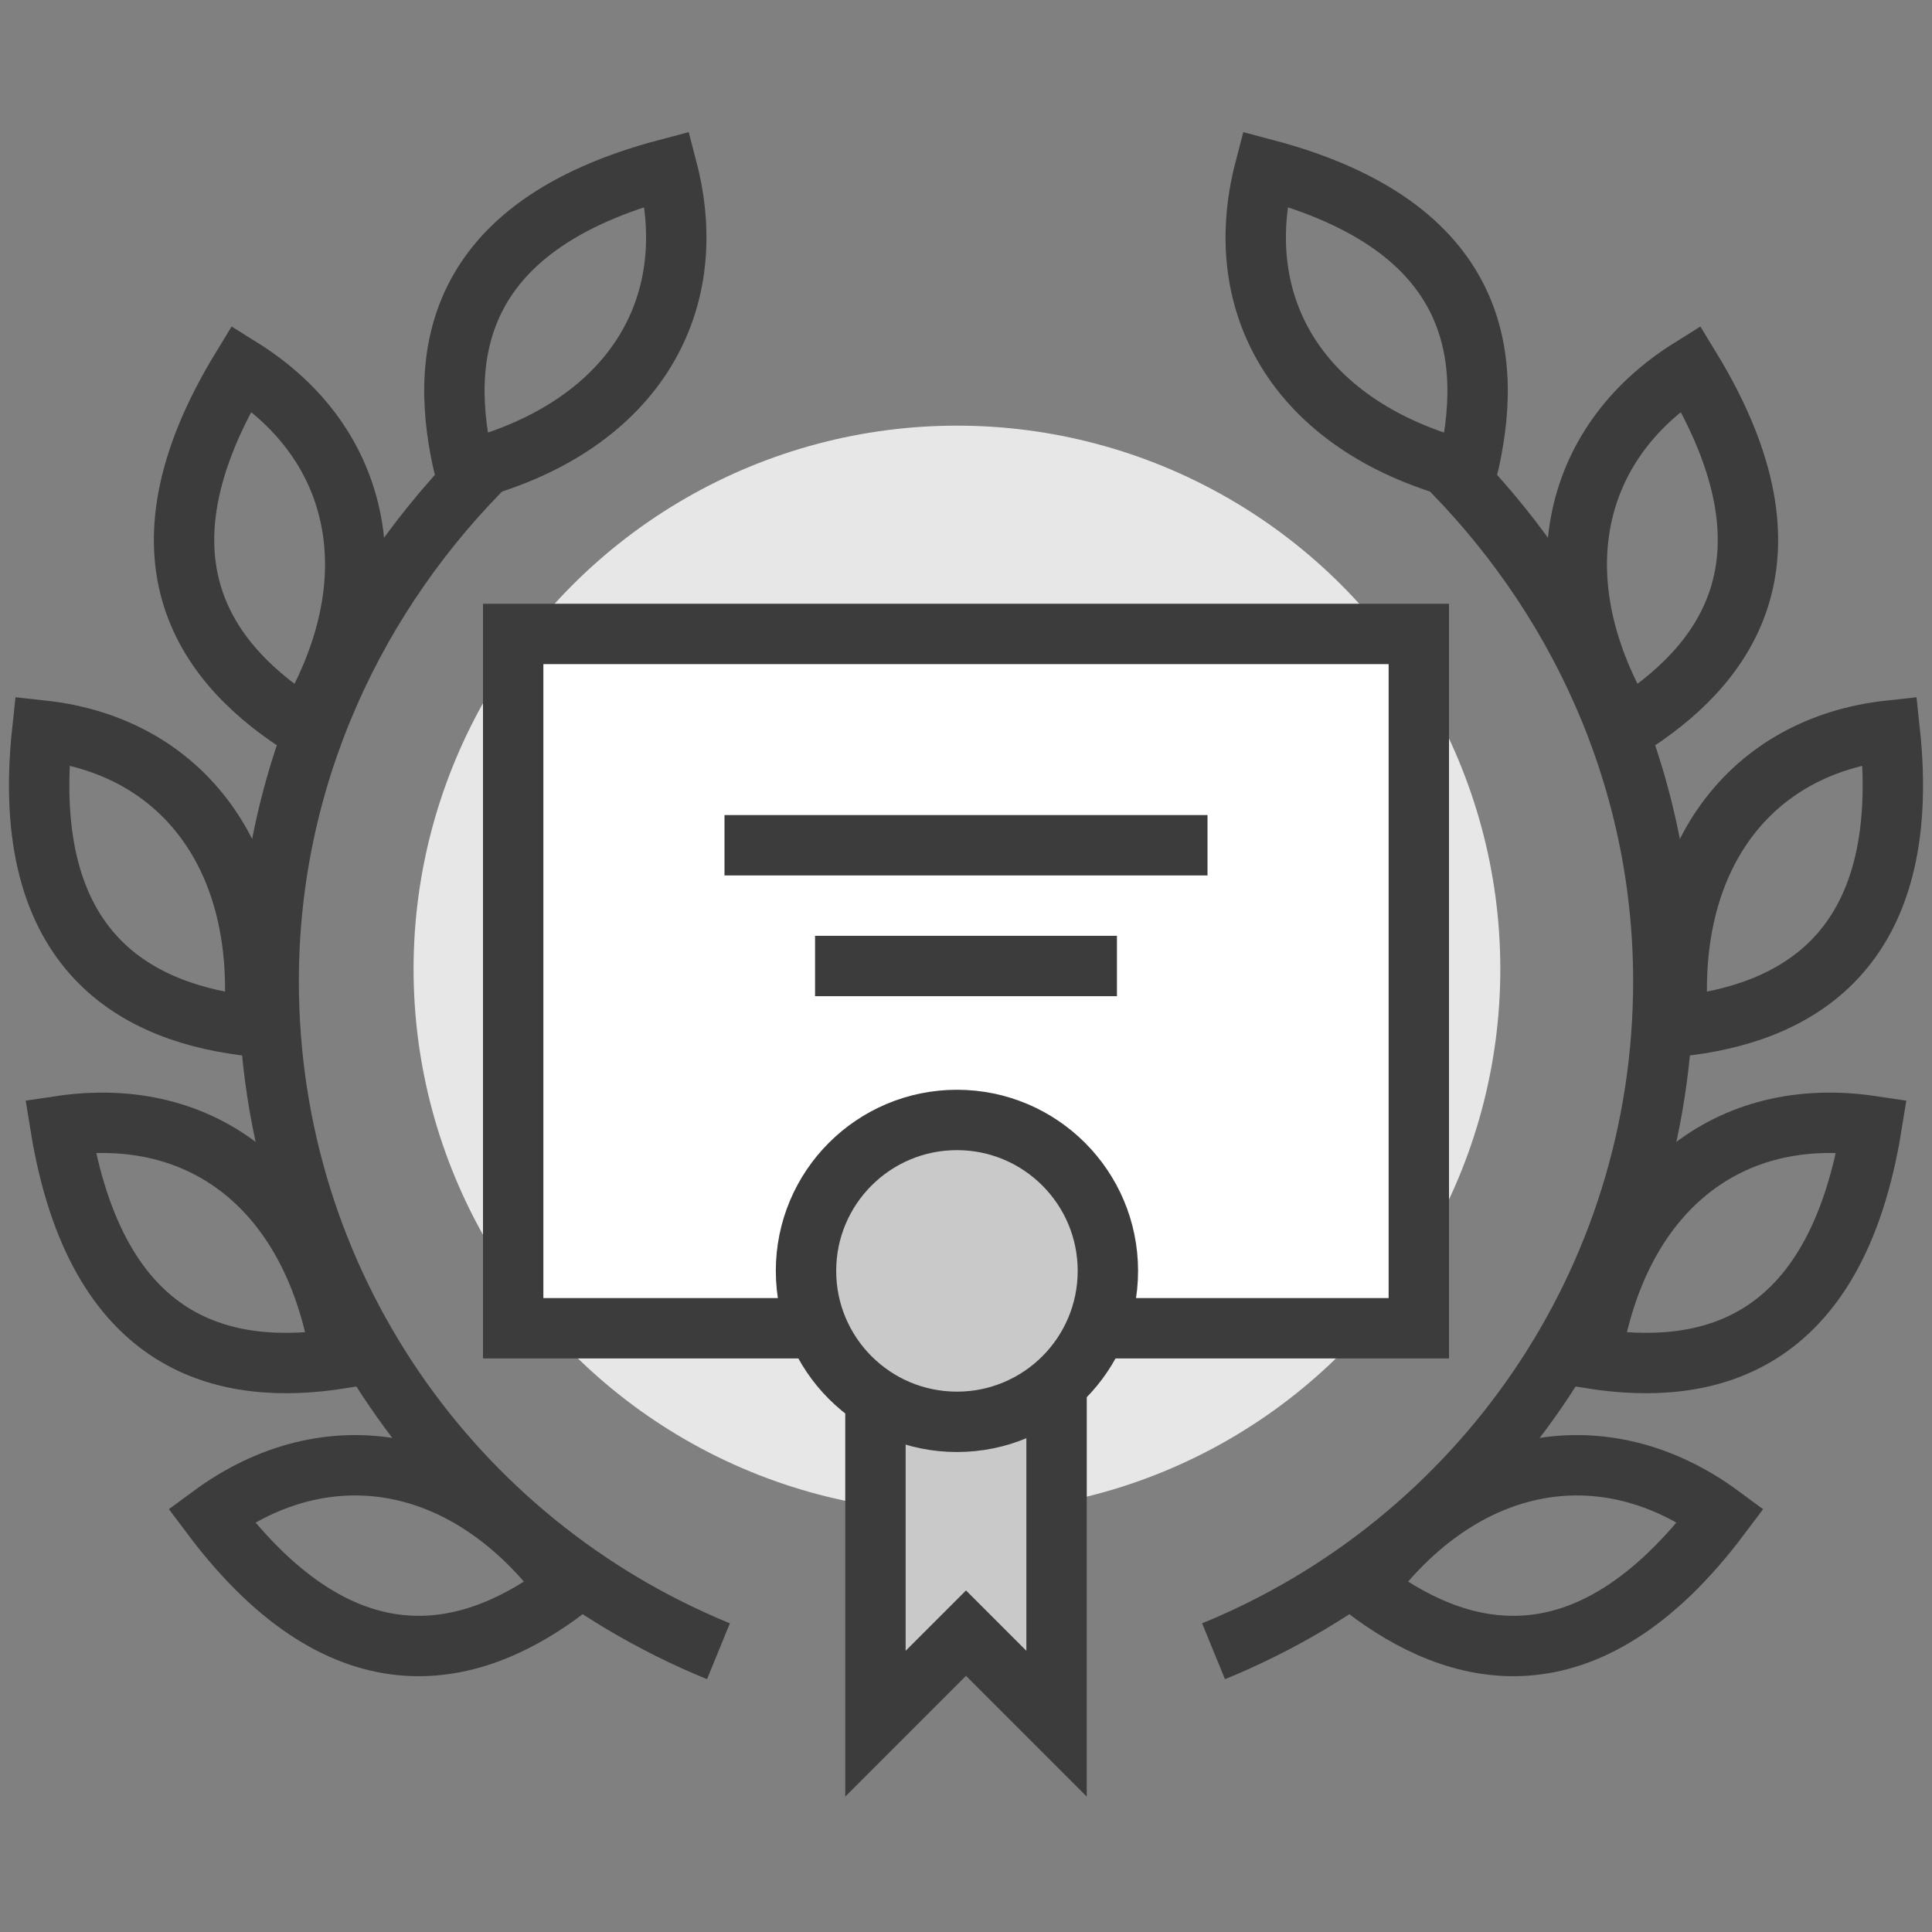
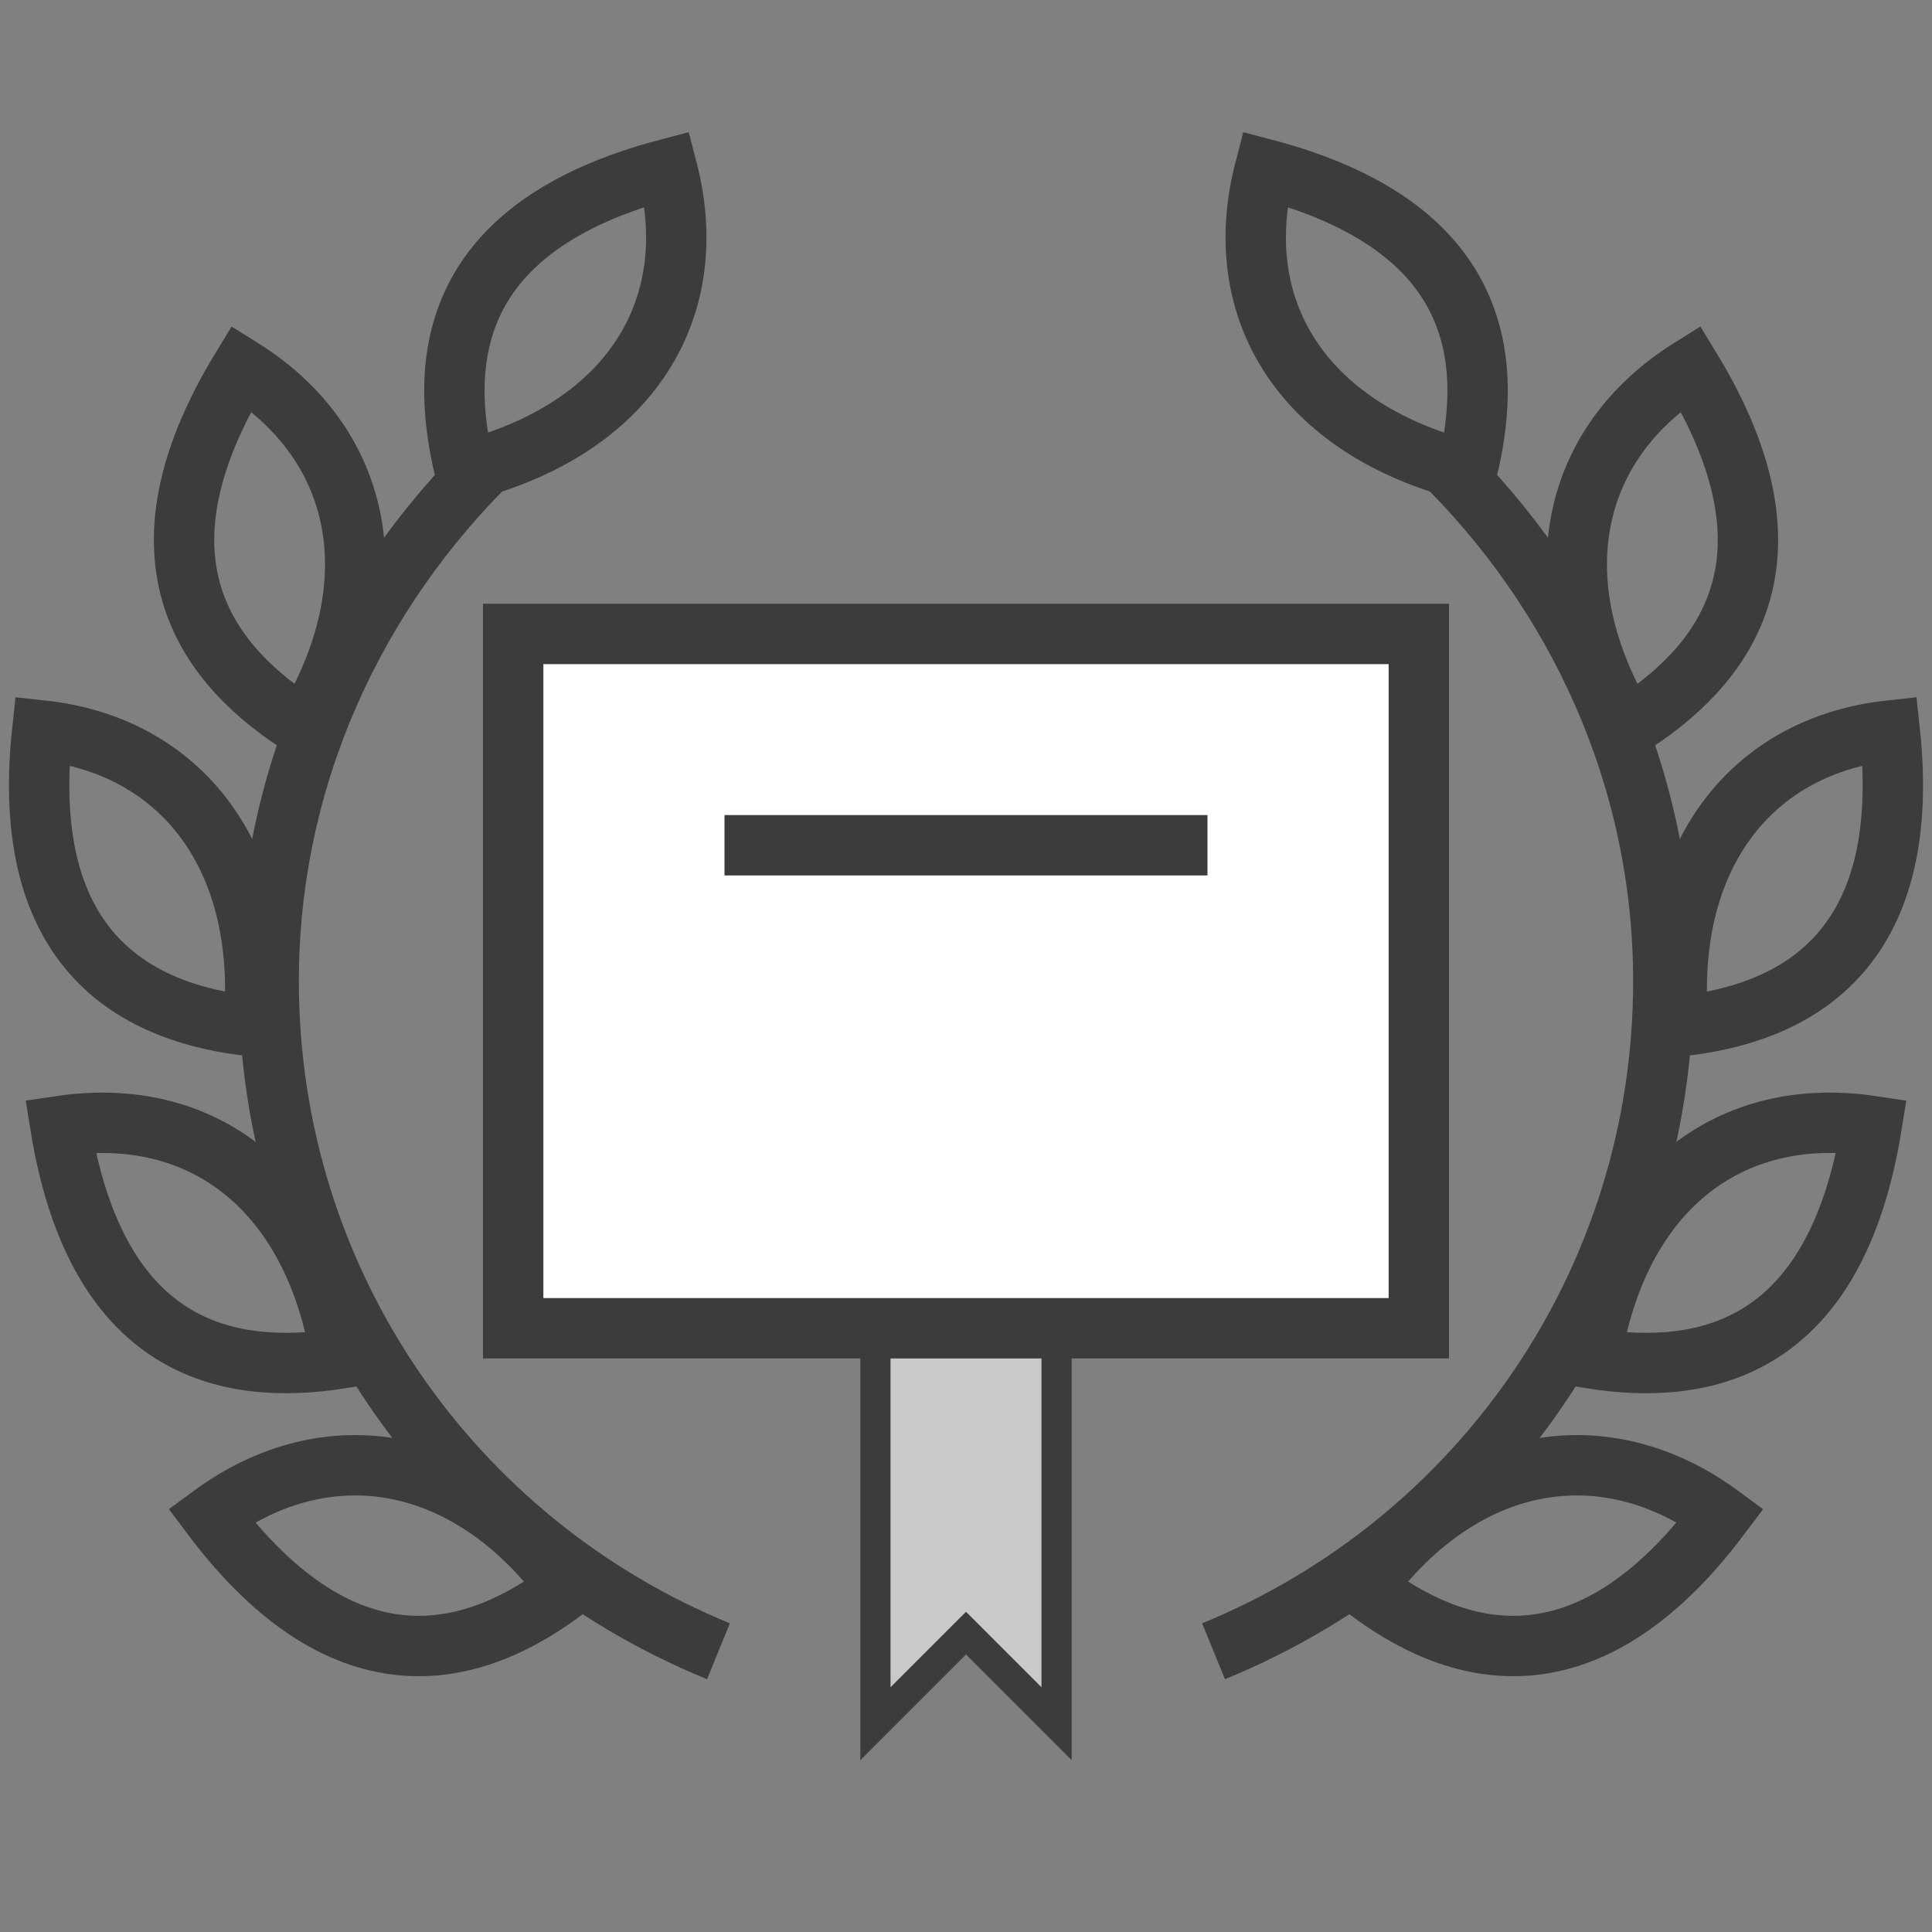
<svg xmlns="http://www.w3.org/2000/svg" version="1.1" id="legal_x5F_documents" x="0px" y="0px" viewBox="0 0 64 64" style="enable-background:new 0 0 64 64;" xml:space="preserve">
  <rect x="0" y="0" width="64" height="64" fill="#808080" stroke="none" />
  <style type="text/css">
	.st0{fill:#E7E7E7;}
	.st1{fill:none;stroke:#3C3C3C;stroke-width:2;stroke-miterlimit:10;}
	.st2{fill:#C9C9C9;stroke:#3C3C3C;stroke-miterlimit:10;}
	.st3{fill:#FFFFFF;stroke:#3C3C3C;stroke-width:2;stroke-miterlimit:10;}
	.st4{fill:#C9C9C9;stroke:#3C3C3C;stroke-width:2;stroke-miterlimit:10;}
</style>
-   <circle class="st0" cx="31.7" cy="32.1" r="18" />
  <g>
    <path class="st1" d="M47.7,15.2c4.5,4.4,7.4,10.5,7.4,17.3c0,10-6.1,18.6-14.9,22.2" />
    <path class="st1" d="M52.7,45c3.8,0.6,8.1-0.3,9.3-7.7C57.3,36.6,53.6,39.4,52.7,45z" />
    <path class="st1" d="M45.2,52.6c3,2.3,7.3,3.6,11.8-2.4C53.2,47.4,48.5,48.1,45.2,52.6z" />
    <path class="st1" d="M55.6,34c3.8-0.4,7.8-2.4,7-9.8C58,24.7,55.1,28.4,55.6,34z" />
    <path class="st1" d="M53.9,24.1c3.2-2,6-5.5,2.1-11.9C52,14.7,51,19.3,53.9,24.1z" />
    <path class="st1" d="M48.6,15.6c0.9-3.7,0.5-8.1-6.7-10C40.7,10.2,43.1,14.2,48.6,15.6z" />
  </g>
  <g>
    <path class="st1" d="M16.3,15.2c-4.5,4.4-7.4,10.5-7.4,17.3c0,10,6.1,18.6,14.9,22.2" />
    <path class="st1" d="M11.3,45c-3.8,0.6-8.1-0.3-9.3-7.7C6.7,36.6,10.4,39.4,11.3,45z" />
    <path class="st1" d="M18.8,52.6c-3,2.3-7.3,3.6-11.8-2.4C10.8,47.4,15.5,48.1,18.8,52.6z" />
    <path class="st1" d="M8.4,34c-3.8-0.4-7.8-2.4-7-9.8C6,24.7,8.9,28.4,8.4,34z" />
    <path class="st1" d="M10.1,24.1c-3.2-2-6-5.5-2.1-11.9C12,14.7,13,19.3,10.1,24.1z" />
    <path class="st1" d="M15.4,15.6c-0.9-3.7-0.5-8.1,6.7-10C23.3,10.2,20.9,14.2,15.4,15.6z" />
  </g>
  <g>
    <polygon class="st2" points="29,43 29,57.1 32,54.1 35,57.1 35,43  " />
    <g>
      <rect x="17" y="21" class="st3" width="30" height="23" />
    </g>
-     <polyline class="st1" points="35,43 35,57.1 32,54.1 29,57.1 29,43  " />
-     <circle class="st4" cx="31.7" cy="42.1" r="5" />
    <line class="st1" x1="24" y1="28" x2="40" y2="28" />
-     <line class="st1" x1="27" y1="32" x2="37" y2="32" />
  </g>
</svg>